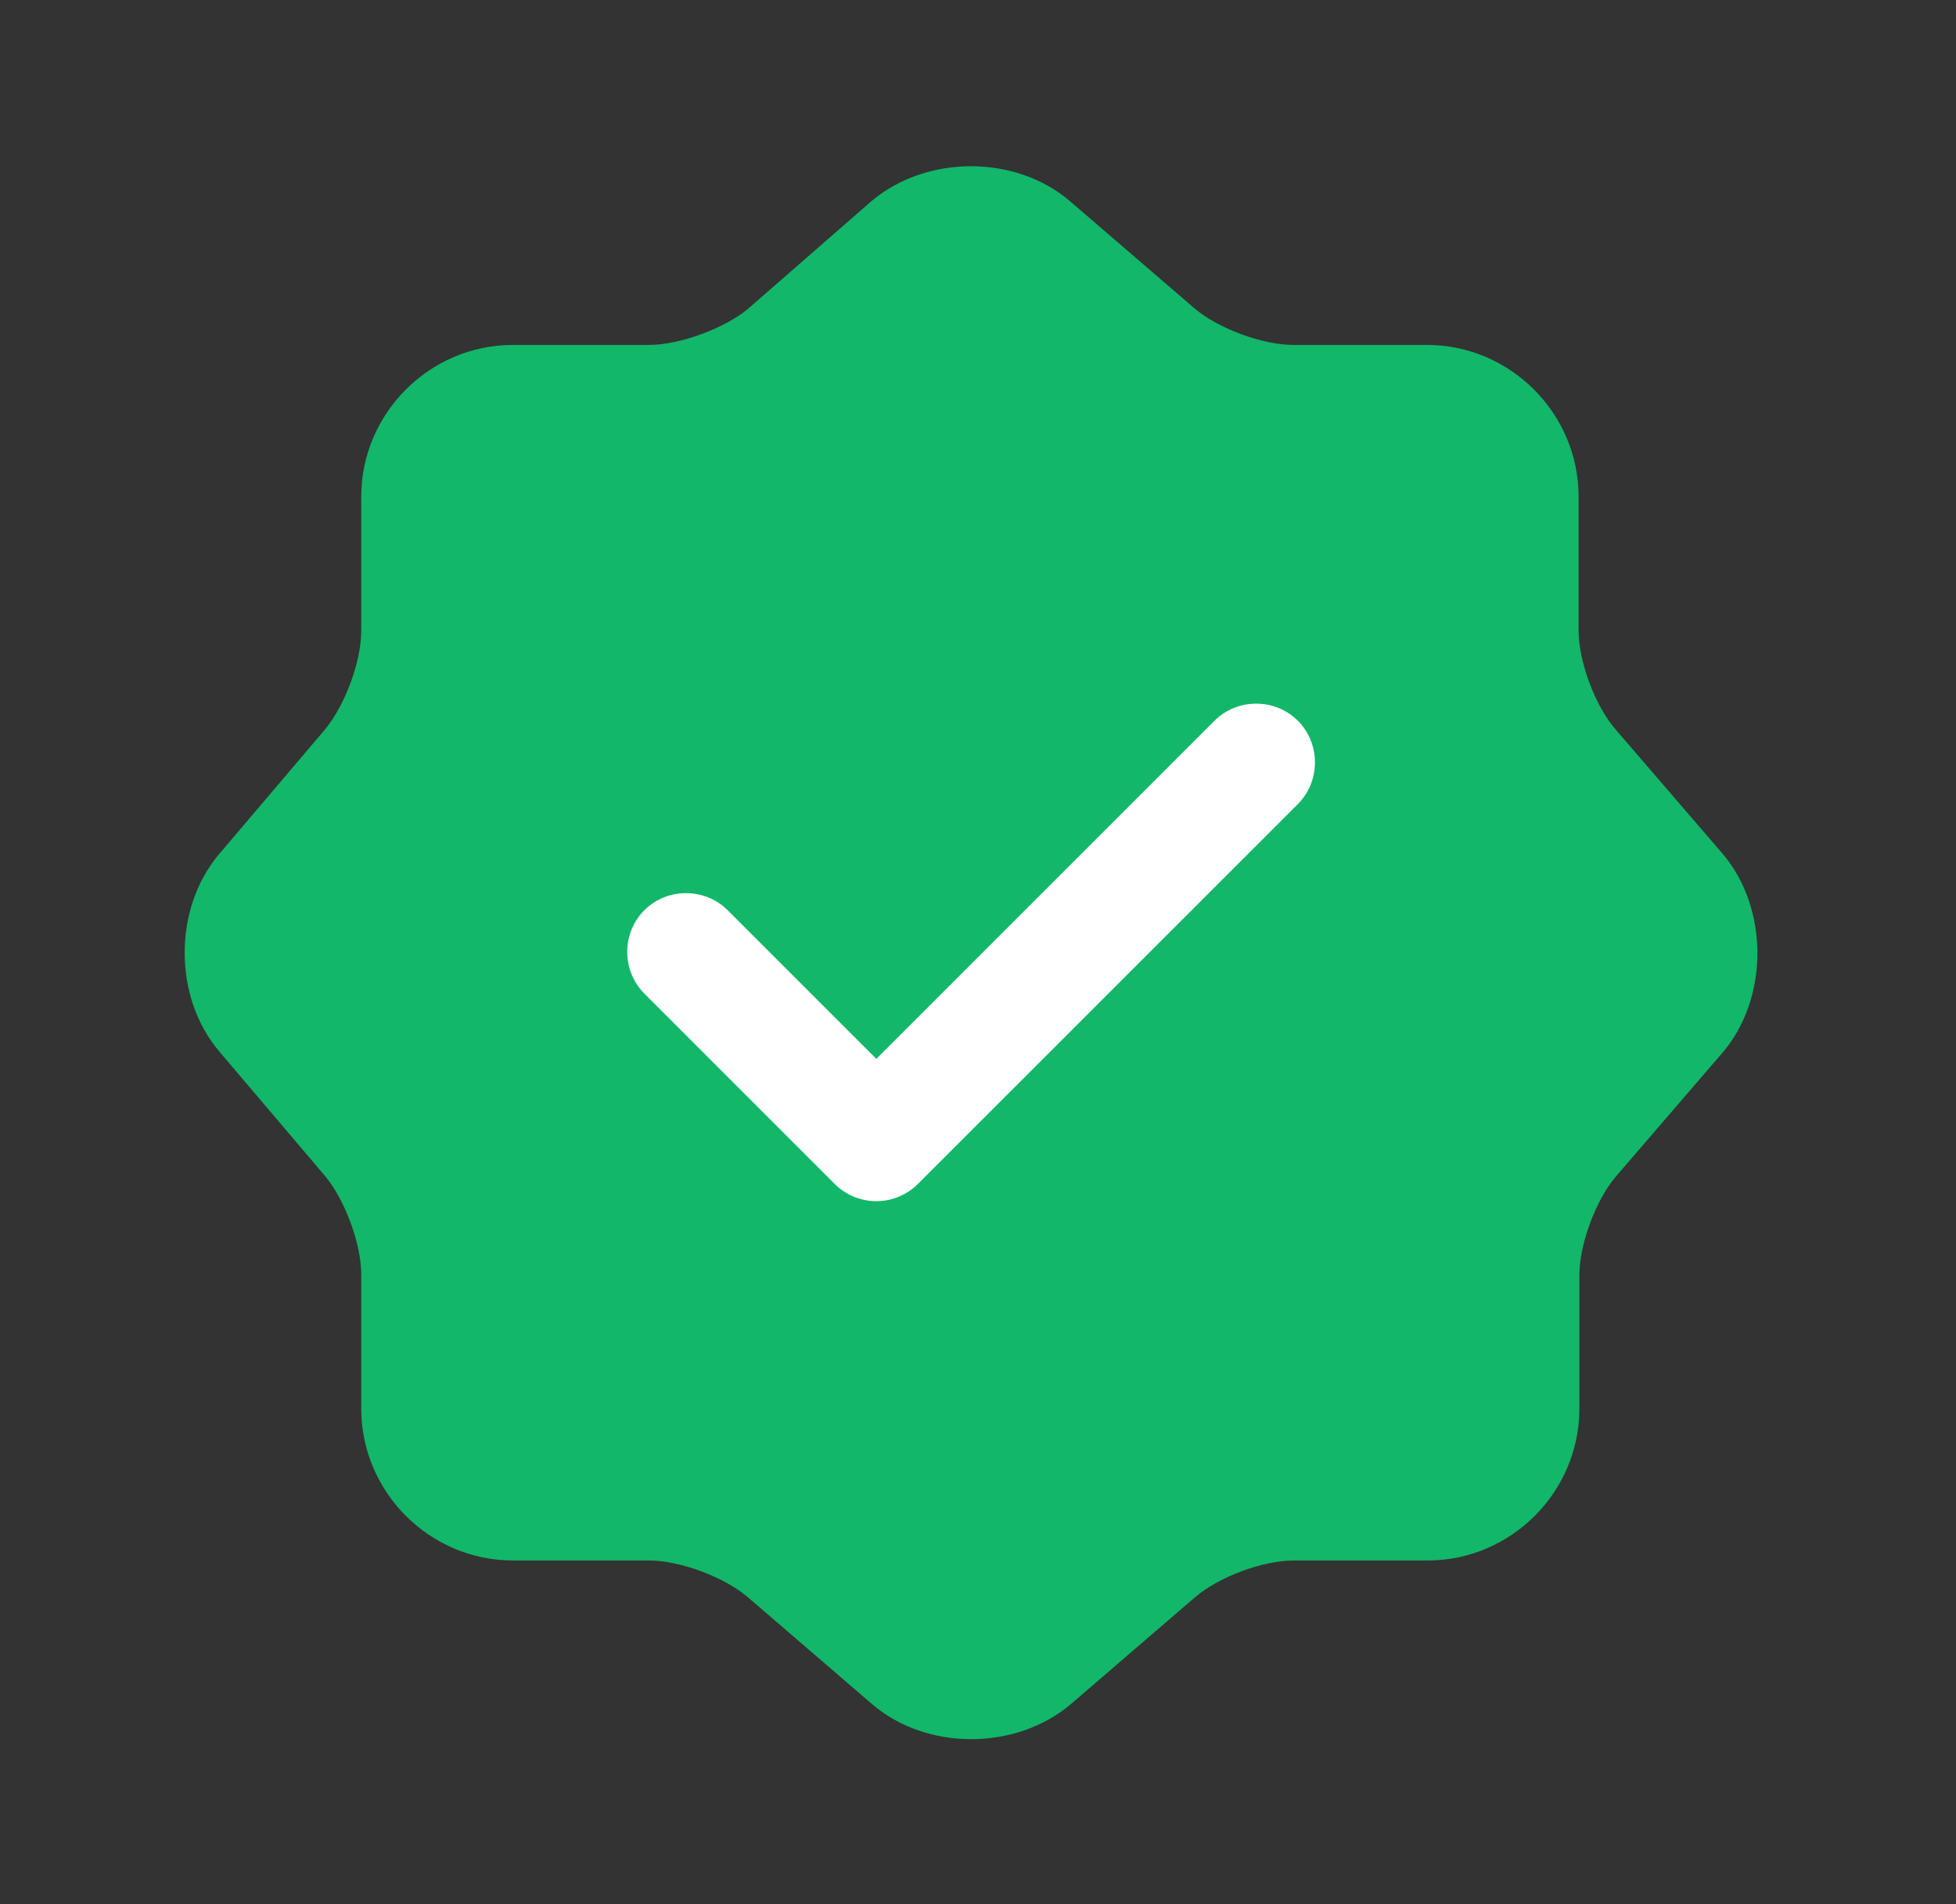
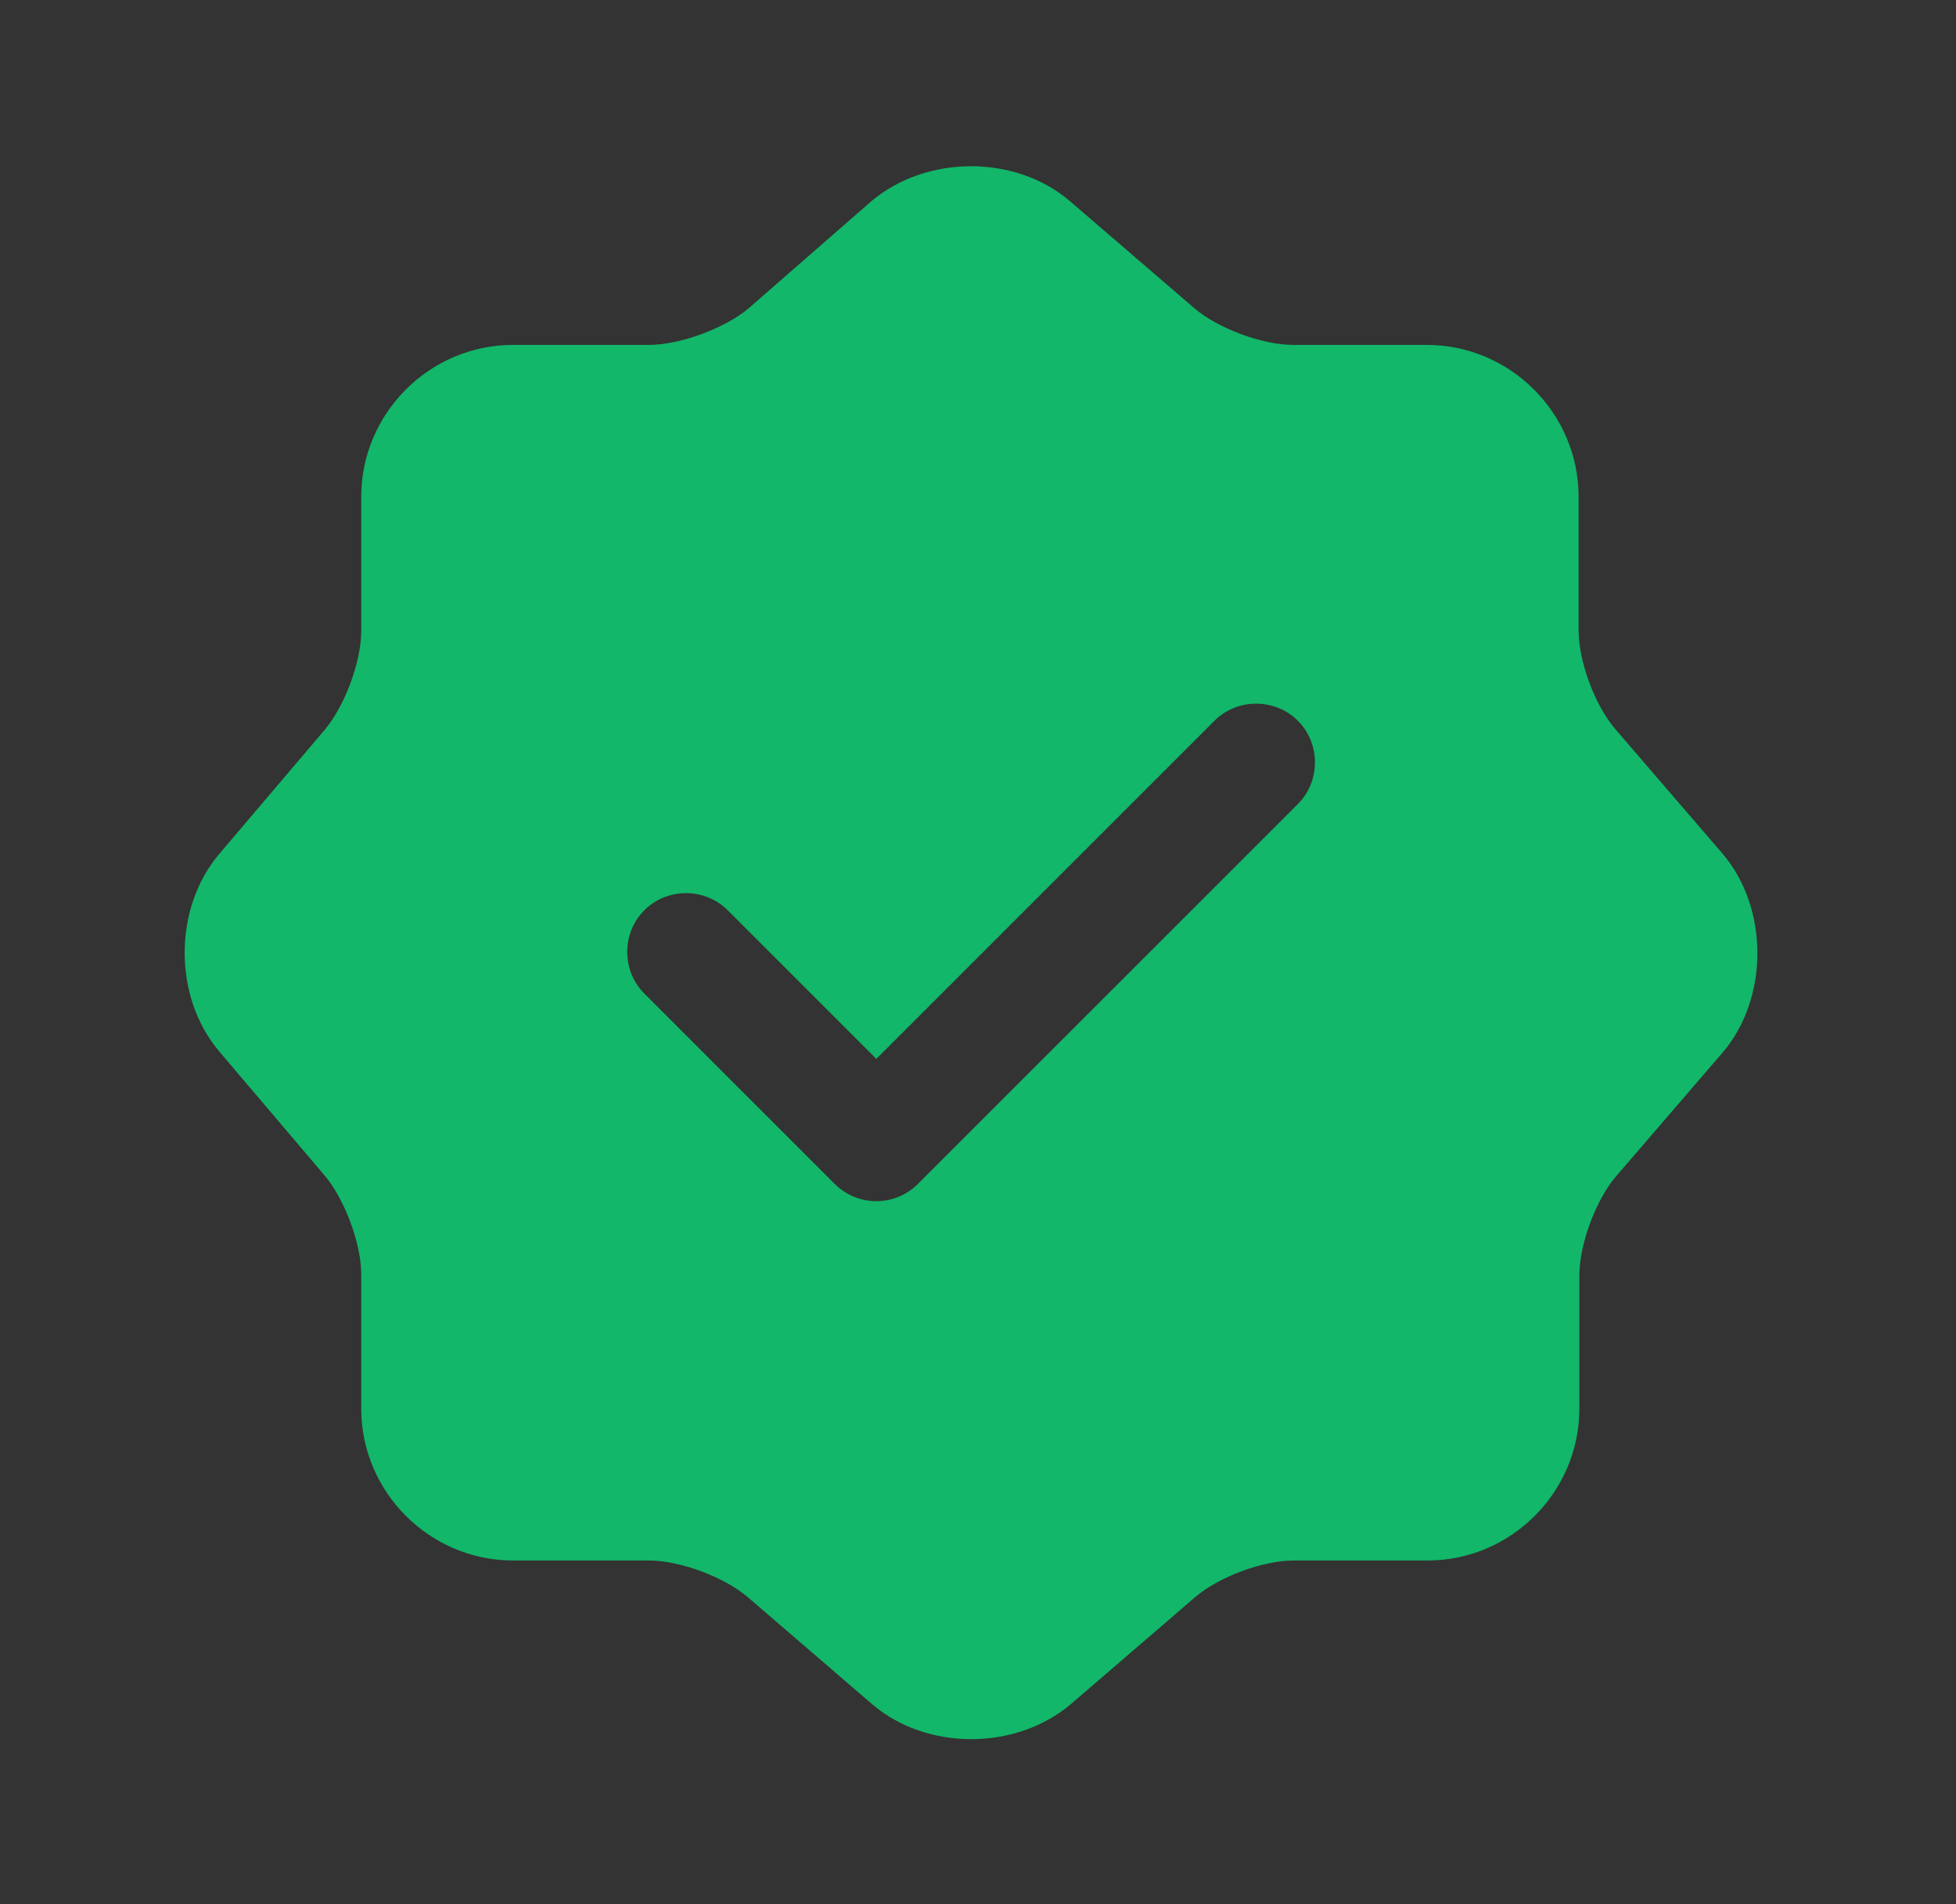
<svg xmlns="http://www.w3.org/2000/svg" width="38" height="37" viewBox="0 0 38 37" fill="none">
  <rect x="0" y="0" width="38" height="37" fill="#333333" stroke="none" />
-   <path d="M9.691 28.697L28.025 28.697L28.025 10.364L9.691 10.364L9.691 28.697Z" fill="white" />
  <path d="M33.464 16.587L31.386 14.173C30.989 13.715 30.668 12.859 30.668 12.248V9.651C30.668 8.031 29.339 6.702 27.719 6.702H25.122C24.526 6.702 23.655 6.381 23.197 5.984L20.783 3.906C19.729 3.005 18.003 3.005 16.933 3.906L14.534 5.999C14.076 6.381 13.205 6.702 12.61 6.702H9.966C8.347 6.702 7.018 8.031 7.018 9.651V12.263C7.018 12.859 6.697 13.715 6.315 14.173L4.252 16.602C3.366 17.656 3.366 19.367 4.252 20.422L6.315 22.851C6.697 23.309 7.018 24.165 7.018 24.761V27.373C7.018 28.993 8.347 30.322 9.966 30.322H12.61C13.205 30.322 14.076 30.643 14.534 31.04L16.948 33.118C18.003 34.019 19.729 34.019 20.798 33.118L23.212 31.04C23.671 30.643 24.526 30.322 25.137 30.322H27.735C29.354 30.322 30.683 28.993 30.683 27.373V24.776C30.683 24.18 31.004 23.309 31.401 22.851L33.479 20.437C34.365 19.383 34.365 17.641 33.464 16.587ZM25.214 15.624L17.834 23.004C17.621 23.218 17.33 23.34 17.025 23.34C16.719 23.34 16.429 23.218 16.215 23.004L12.518 19.306C12.075 18.863 12.075 18.13 12.518 17.687C12.961 17.244 13.694 17.244 14.137 17.687L17.025 20.575L23.594 14.005C24.037 13.562 24.771 13.562 25.214 14.005C25.657 14.448 25.657 15.181 25.214 15.624Z" fill="#12B76A" />
</svg>